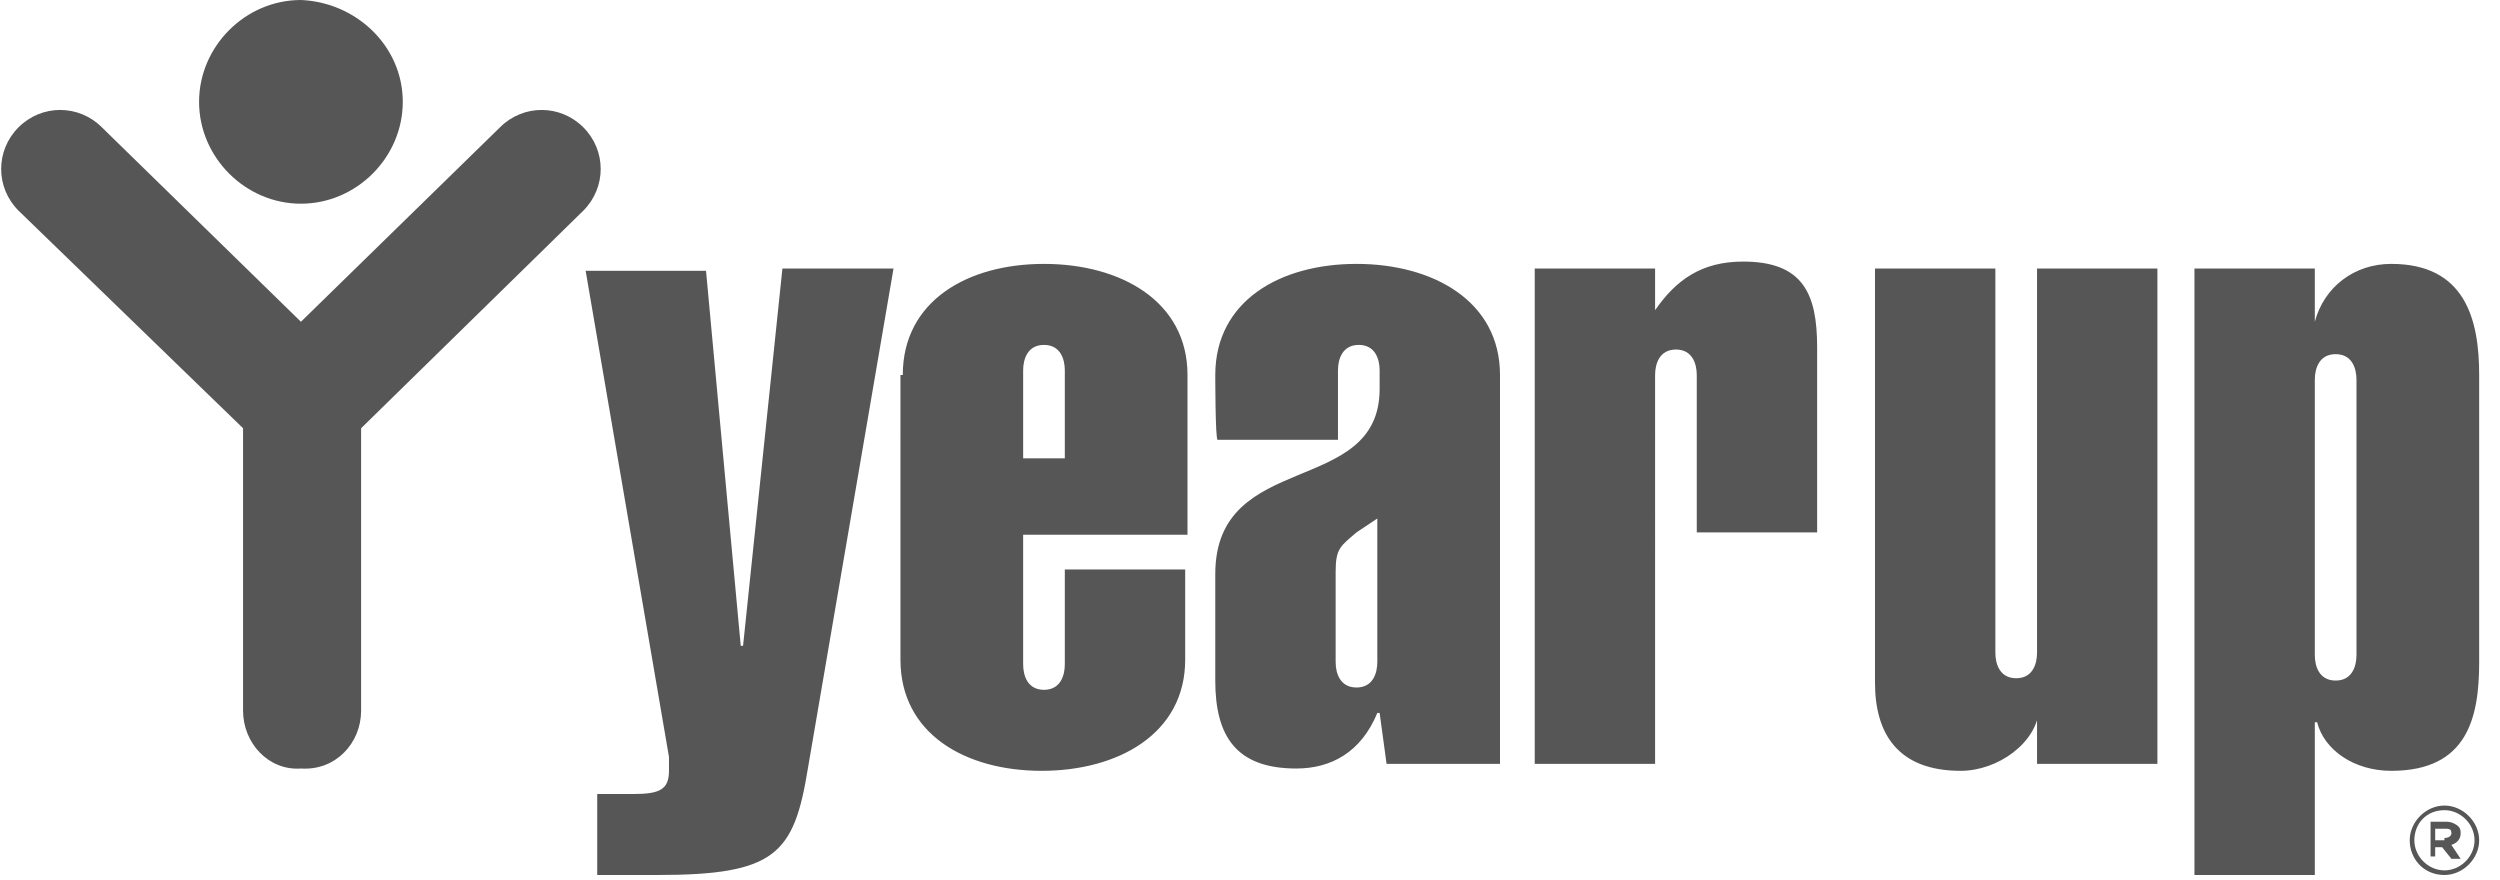
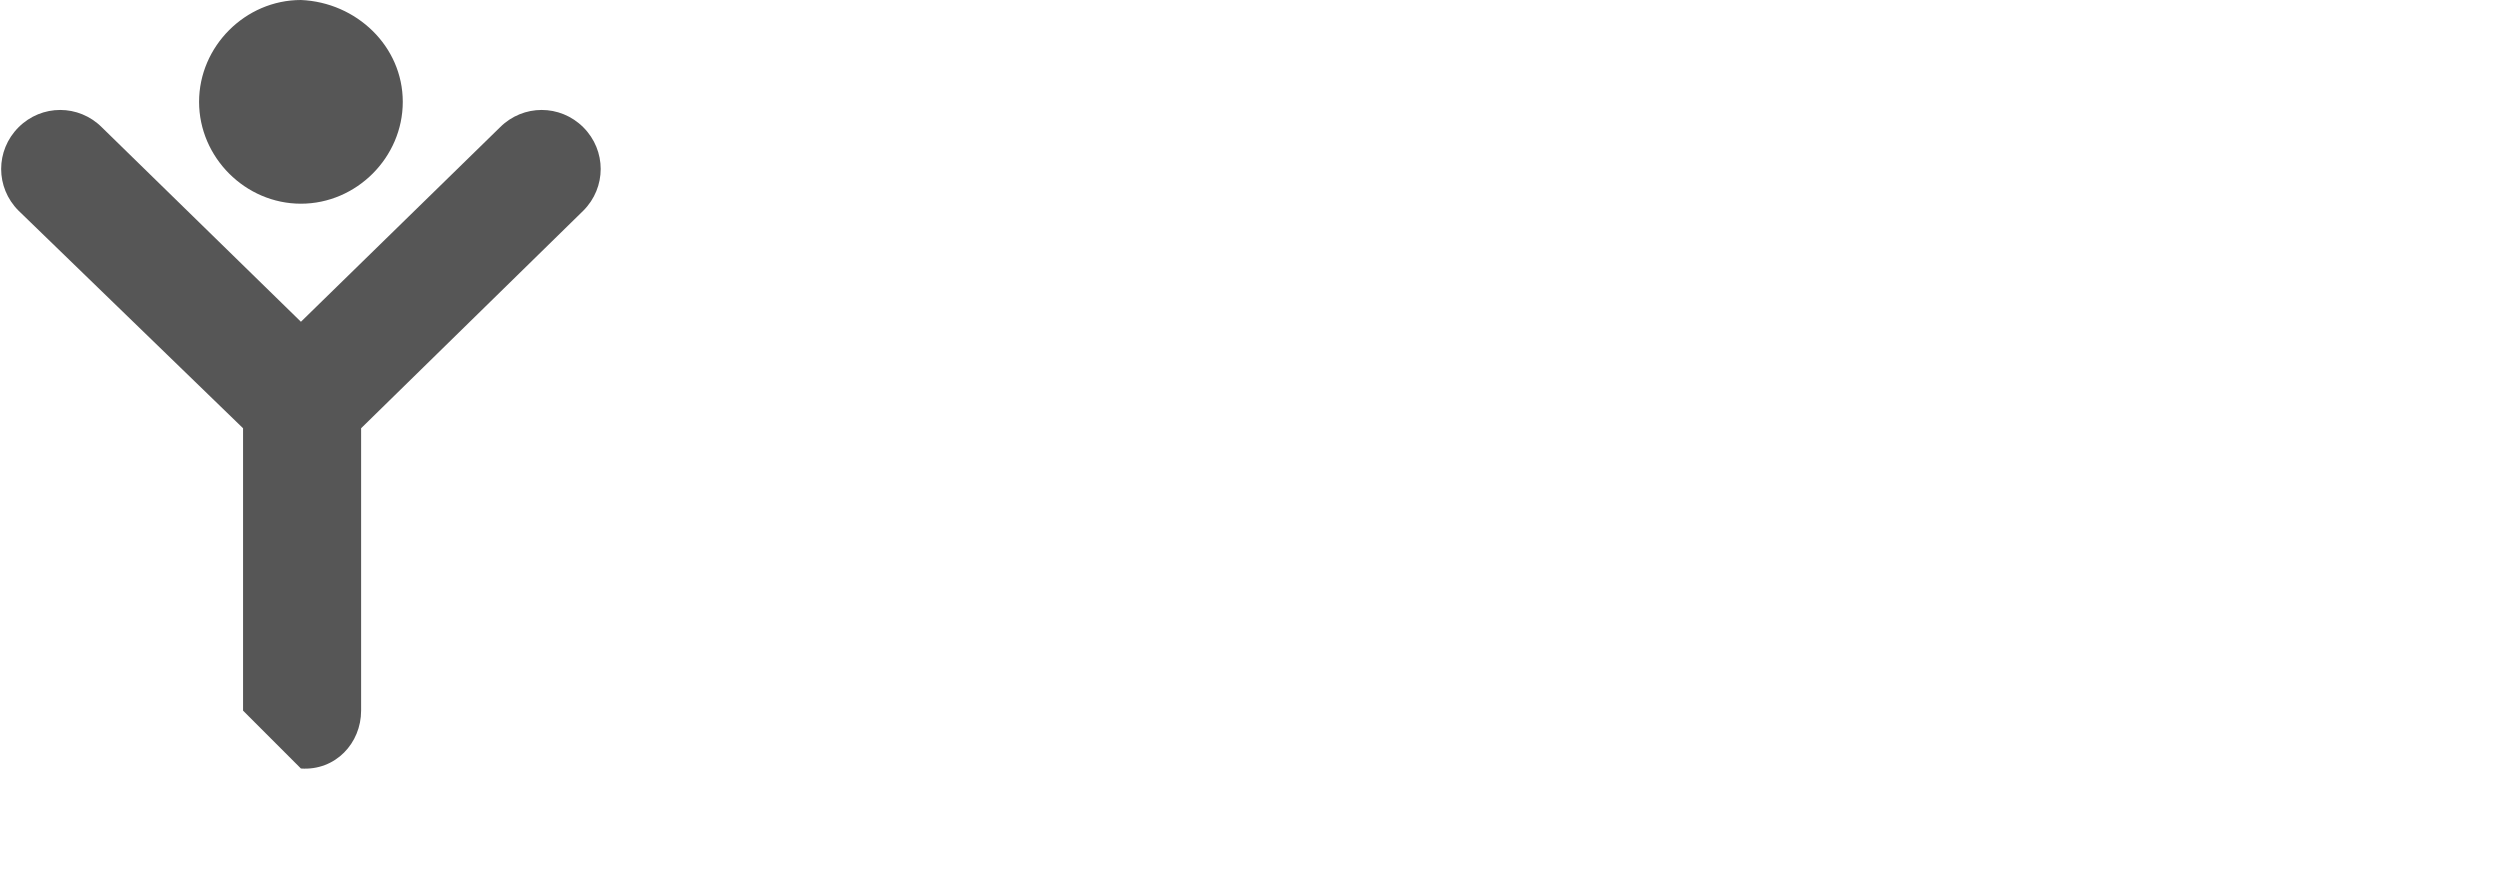
<svg xmlns="http://www.w3.org/2000/svg" version="1.1" id="Layer_1" x="0px" y="0px" viewBox="0 0 108 38" style="enable-background:new 0 0 108 38;" xml:space="preserve">
  <style type="text/css">
	.st0{fill:#565656;}
</style>
  <g>
    <path class="st0" d="M17.4,4.4c0,2.4-2,4.4-4.4,4.4c0,0,0,0,0,0c-2.4,0-4.4-2-4.4-4.4c0,0,0,0,0,0c0-2.4,2-4.4,4.4-4.4c0,0,0,0,0,0   C15.4,0.1,17.4,2,17.4,4.4" />
-     <path class="st0" d="M10.5,30.7V18.5L0.8,9.1h0c-1-1-1-2.6,0-3.6c0,0,0,0,0,0c1-1,2.6-1,3.6,0l8.6,8.4l8.6-8.4c1-1,2.6-1,3.6,0   c1,1,1,2.6,0,3.6c0,0,0,0,0,0l-9.6,9.4v12.2c0,1.4-1.1,2.6-2.6,2.5C11.6,33.3,10.5,32.1,10.5,30.7" />
-     <path class="st0" d="M38.6,11.6l-3.7,21.6c-0.6,3.7-1.4,4.6-6.5,4.6h-2.6v-3.5h1.6c1.1,0,1.5-0.2,1.5-1c0-0.2,0-0.4,0-0.6l-3.6-21   h5.2L32,27.9h0.1l1.7-16.3C33.8,11.6,38.6,11.6,38.6,11.6z M46,19.8V16c0-0.5-0.2-1.1-0.9-1.1c-0.7,0-0.9,0.6-0.9,1.1v3.8H46z    M39,16.2c0-3.2,2.8-4.8,6.1-4.8c3.3,0,6.2,1.6,6.2,4.8v6.9h-7.1v5.6c0,0.5,0.2,1.1,0.9,1.1c0.7,0,0.9-0.6,0.9-1.1v-4.1h5.2v3.9   c0,3.2-2.9,4.8-6.2,4.8c-3.3,0-6.1-1.6-6.1-4.8V16.2z M57.7,28.6c0,0.5,0.2,1.1,0.9,1.1c0.7,0,0.9-0.6,0.9-1.1v-6.2L58.6,23   c-0.7,0.6-0.9,0.7-0.9,1.7V28.6z M52.5,16.2c0-3.2,2.8-4.8,6.1-4.8c3.3,0,6.2,1.6,6.2,4.8v12.5c0,1.5,0,4.3,0,4.3h-4.9l-0.3-2.2   h-0.1c-0.7,1.7-2,2.4-3.5,2.4c-2.6,0-3.5-1.4-3.5-3.8v-4.6c0-5.4,7.1-3.3,7.1-8V16c0-0.5-0.2-1.1-0.9-1.1s-0.9,0.6-0.9,1.1V19h-5.2   C52.5,19,52.5,16.2,52.5,16.2z M71.5,13.4L71.5,13.4c0.9-1.3,2-2.1,3.8-2.1c2.6,0,3.2,1.4,3.2,3.7v8h-5.2v-6.8   c0-0.5-0.2-1.1-0.9-1.1s-0.9,0.6-0.9,1.1V33h-5.2V11.6h5.2V13.4z M88.1,30.6L88.1,30.6c-0.1,1.5-1.8,2.7-3.4,2.7   c-2.7,0-3.7-1.6-3.7-3.8V11.6h5.2v16.6c0,0.5,0.2,1.1,0.9,1.1s0.9-0.6,0.9-1.1V11.6h5.2V33h-5.2V30.6z M101.8,16.4   c0-0.5-0.2-1.1-0.9-1.1c-0.7,0-0.9,0.6-0.9,1.1v11.9c0,0.5,0.2,1.1,0.9,1.1c0.7,0,0.9-0.6,0.9-1.1V16.4z M100,13.9L100,13.9   c0.4-1.5,1.7-2.5,3.3-2.5c3.2,0,3.8,2.4,3.8,4.8v12.4c0,2.4-0.5,4.7-3.8,4.7c-1.6,0-2.9-0.9-3.2-2.1H100v6.6h-5.2V11.6h5.2V13.9z    M105.6,36.2c0.2,0,0.3-0.1,0.3-0.2v0c0-0.2-0.1-0.2-0.3-0.2h-0.4v0.5H105.6z M105,35.5h0.7c0.2,0,0.4,0.1,0.5,0.2   c0.1,0.1,0.1,0.2,0.1,0.3v0c0,0.2-0.1,0.4-0.4,0.5l0.4,0.6h-0.4l-0.4-0.5h-0.3V37H105C105,37,105,35.5,105,35.5z M106.9,36.3   L106.9,36.3c0-0.7-0.6-1.3-1.3-1.3c-0.8,0-1.3,0.6-1.3,1.3v0c0,0.7,0.6,1.3,1.3,1.3C106.3,37.6,106.9,37,106.9,36.3L106.9,36.3z    M104.1,36.3L104.1,36.3c0-0.8,0.7-1.5,1.5-1.5c0.8,0,1.5,0.7,1.5,1.5v0c0,0.8-0.7,1.5-1.5,1.5C104.7,37.8,104.1,37.1,104.1,36.3   C104.1,36.3,104.1,36.3,104.1,36.3z" />
+     <path class="st0" d="M10.5,30.7V18.5L0.8,9.1h0c-1-1-1-2.6,0-3.6c0,0,0,0,0,0c1-1,2.6-1,3.6,0l8.6,8.4l8.6-8.4c1-1,2.6-1,3.6,0   c1,1,1,2.6,0,3.6c0,0,0,0,0,0l-9.6,9.4v12.2c0,1.4-1.1,2.6-2.6,2.5" />
  </g>
</svg>